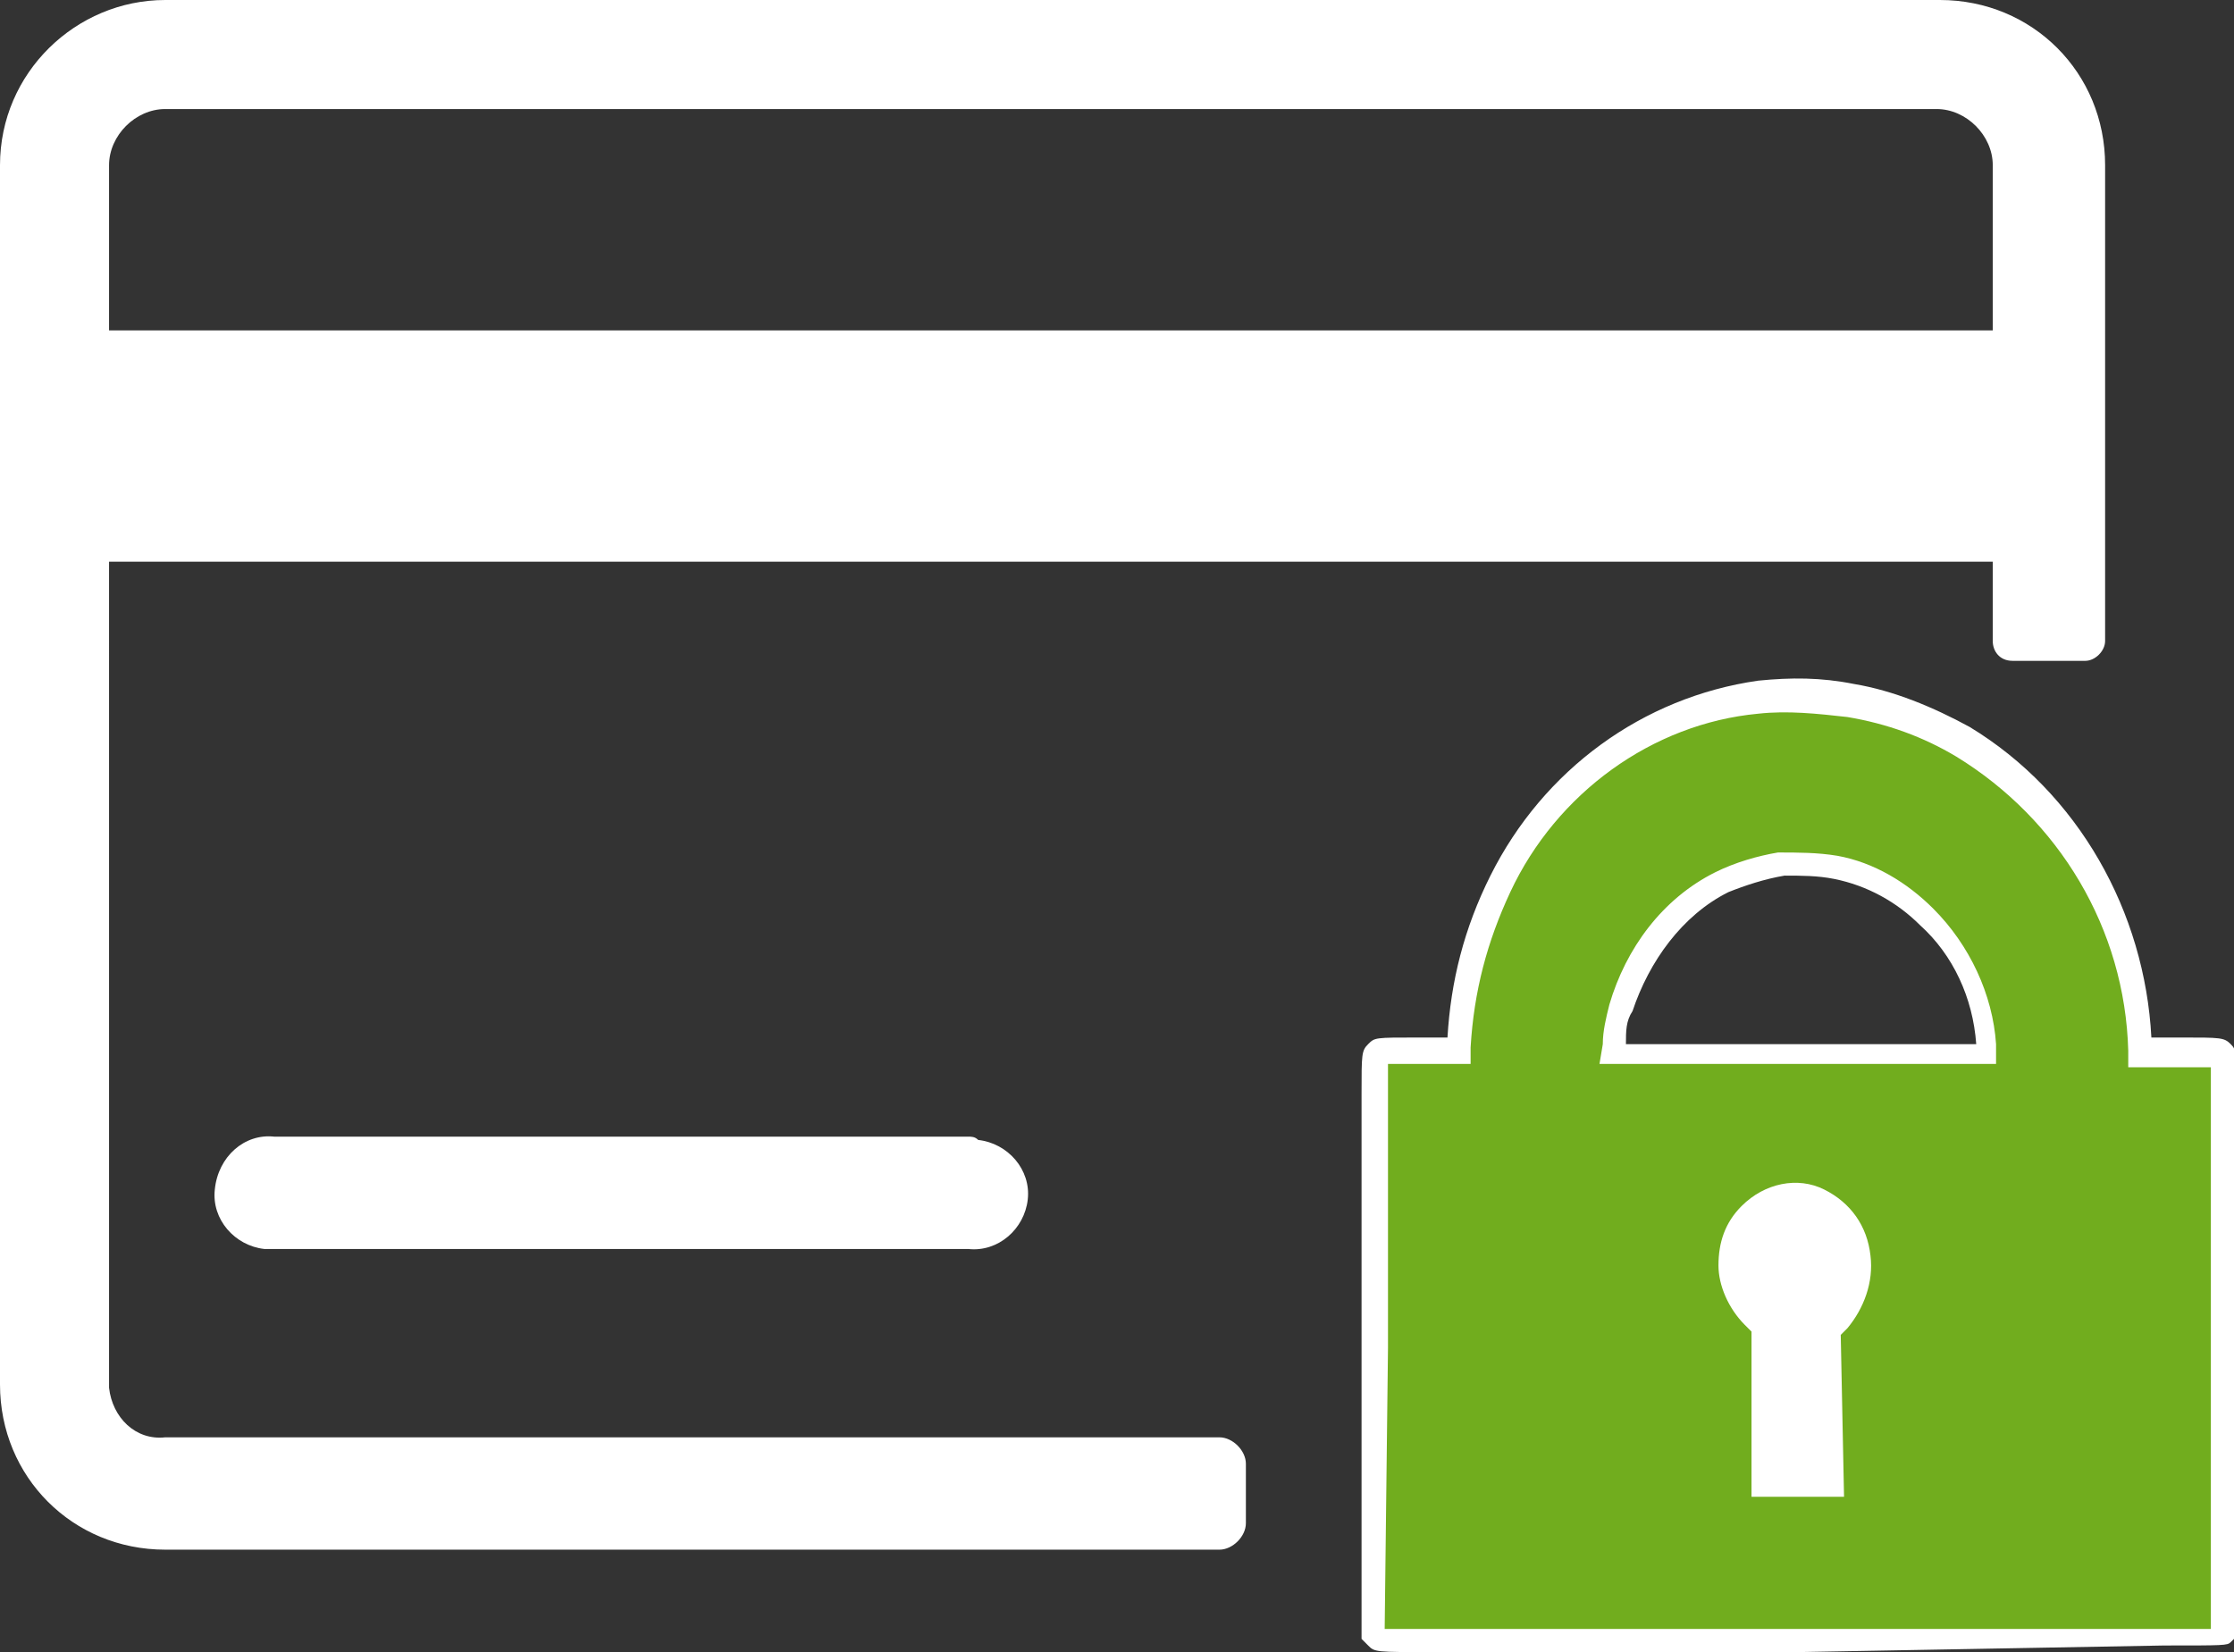
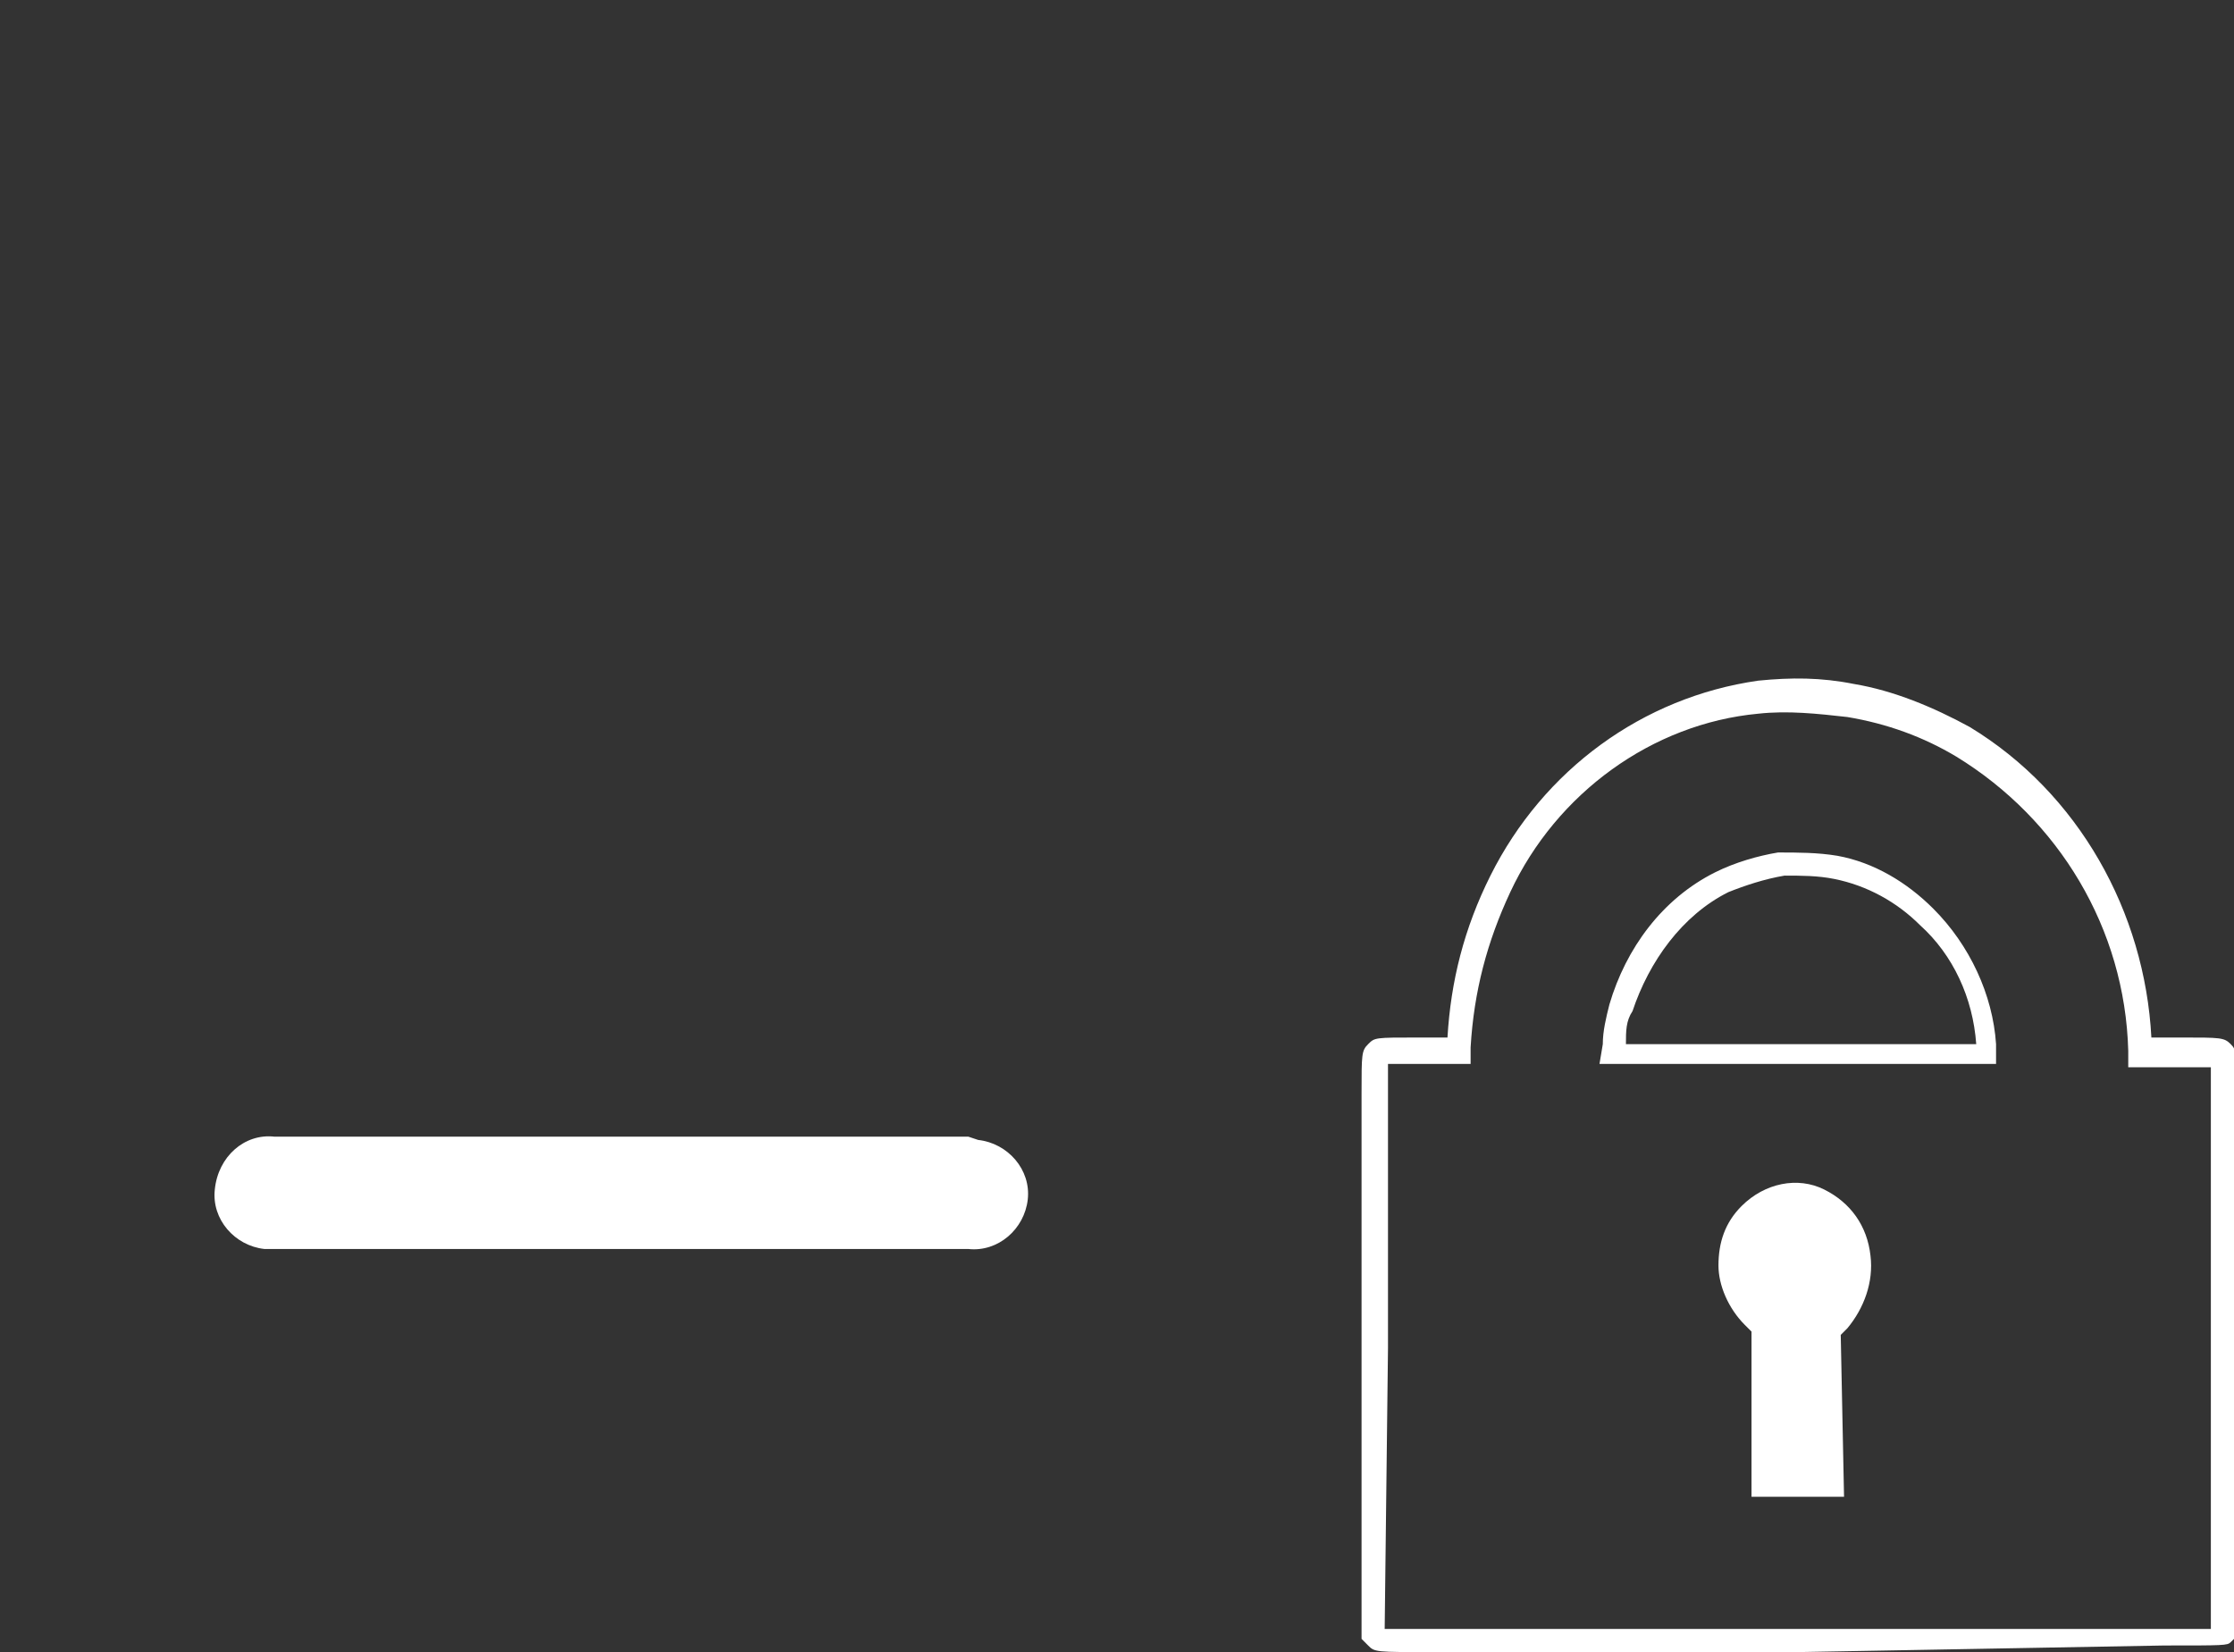
<svg xmlns="http://www.w3.org/2000/svg" version="1.1" id="Calque_1" x="0px" y="0px" viewBox="0 0 67.6 50" style="enable-background:new 0 0 67.6 50;" xml:space="preserve">
  <rect x="0" y="0" width="67.6" height="50" fill="#333333" stroke="none" />
  <style type="text/css">
	.st0{fill:#FFFFFF;}
	.st1{fill:#71AD1E;}
</style>
-   <path class="st0" d="M29.3,34.4h-21C7.4,34.3,6.6,35,6.5,36c-0.1,0.9,0.6,1.7,1.5,1.8c0.1,0,0.2,0,0.3,0h21c0.9,0.1,1.7-0.6,1.8-1.5  s-0.6-1.7-1.5-1.8C29.5,34.4,29.4,34.4,29.3,34.4z" />
-   <path class="st0" d="M37.7,44.3c0-0.4-0.4-0.8-0.8-0.8l0,0H5c-0.9,0.1-1.6-0.6-1.7-1.5l0,0V17h57v2.4c0,0.3,0.2,0.6,0.6,0.6h2.2  c0.3,0,0.6-0.3,0.6-0.6V5c0-2.8-2.2-5-5-5H5C2.3,0,0,2.2,0,5v36.9c0,2.8,2.2,5,5,5h31.9c0.4,0,0.8-0.4,0.8-0.8l0,0V44.3z M3.3,5  c0-0.9,0.8-1.7,1.7-1.7l0,0h53.6c0.9,0,1.7,0.8,1.7,1.7l0,0v5h-57C3.3,10,3.3,5,3.3,5z" />
-   <path class="st1" d="M53.2,21.1c-3.4,0.5-6.3,2.6-7.8,5.7c-0.7,1.5-1.2,3.1-1.3,4.8v0.2h-1.2c-1.2,0-1.2,0-1.3,0.1s-0.1,0.3-0.1,8.8  v8.7l0.1,0.1c0.1,0.1,0.3,0.1,12.8,0.1s12.7,0,12.8-0.1l0.1-0.1v-8.7c0-8.3,0-8.7-0.1-8.8s-0.2,0-1.2,0h-1.2v-0.2  c-0.1-3.8-2.1-7.2-5.3-9.2c-1-0.6-2.2-1.1-3.4-1.2C55.1,21.1,54.2,21,53.2,21.1z M55.5,26.1c1.1,0.2,2,0.8,2.8,1.5  c1,1.1,1.7,2.5,1.8,3.9v0.3H48.8v-0.2c0-0.4,0.1-0.8,0.2-1.2c0.4-1.6,1.5-3,3-3.8c0.6-0.3,1.2-0.5,1.8-0.6  C54.4,26,54.9,26.1,55.5,26.1L55.5,26.1z M55.2,36.2c0.7,0.3,1.2,1,1.2,1.8c0.1,0.7-0.1,1.4-0.6,1.9l-0.3,0.3V45h-2.2v-4.8L53,39.9  c-0.4-0.4-0.7-1-0.7-1.6s0.2-1.1,0.6-1.6C53.6,36.1,54.4,35.9,55.2,36.2L55.2,36.2z" />
+   <path class="st0" d="M29.3,34.4h-21C7.4,34.3,6.6,35,6.5,36c-0.1,0.9,0.6,1.7,1.5,1.8c0.1,0,0.2,0,0.3,0h21c0.9,0.1,1.7-0.6,1.8-1.5  s-0.6-1.7-1.5-1.8z" />
  <path class="st0" d="M54.4,50h-11c-1.8,0-1.8,0-2-0.2l-0.2-0.2v-8.9c0-4.3,0-6.4,0-7.6s0-1.3,0.2-1.5s0.2-0.2,1.5-0.2h0.9  c0.1-1.7,0.5-3.3,1.3-4.9c1.6-3.2,4.6-5.4,8.1-5.9l0,0c1-0.1,1.9-0.1,2.9,0.1c1.2,0.2,2.4,0.7,3.5,1.3c3.3,2,5.3,5.6,5.5,9.4H66  c1.2,0,1.3,0,1.5,0.2s0.1,0.2,0.2,1.5c0,1.2,0,3.3,0,7.5v8.9l-0.2,0.2c-0.1,0.1-0.2,0.1-2,0.1L54.4,50z M41.9,49.3  c0.5,0,3.2,0,12.5,0s12,0,12.5,0v-8.5c0-5.8,0-8,0-8.5h-1h-1.5v-0.5c-0.1-3.7-2.1-7-5.2-8.9c-1-0.6-2.1-1-3.3-1.2  c-0.9-0.1-1.8-0.2-2.7-0.1l0,0C50,21.9,47.1,24,45.7,27c-0.7,1.5-1.1,3-1.2,4.7v0.5H43h-1c0,0.5,0,2.5,0,8.6L41.9,49.3z M55.8,45.3  H53v-5l-0.2-0.2c-0.5-0.5-0.8-1.2-0.8-1.8c0-0.7,0.2-1.3,0.7-1.8c0.7-0.7,1.7-0.9,2.5-0.5s1.3,1.1,1.4,2c0.1,0.8-0.2,1.6-0.7,2.2  l-0.2,0.2L55.8,45.3L55.8,45.3z M53.7,44.6h1.5v-4.5l0.4-0.4c0.4-0.4,0.6-1,0.5-1.6c0-0.6-0.4-1.2-1-1.5l0,0  c-0.6-0.3-1.3-0.1-1.8,0.4c-0.7,0.8-0.7,2,0,2.7l0.3,0.4L53.7,44.6z M60.4,32.2h-12l0.1-0.6c0-0.4,0.1-0.8,0.2-1.2  c0.5-1.7,1.6-3.2,3.2-4c0.6-0.3,1.3-0.5,1.9-0.6c0.6,0,1.2,0,1.8,0.1c1.1,0.2,2.1,0.8,2.9,1.6c1.1,1.1,1.8,2.6,1.9,4.1L60.4,32.2z   M49.2,31.6h10.6c-0.1-1.4-0.7-2.7-1.7-3.6c-0.7-0.7-1.6-1.2-2.6-1.4l0,0c-0.5-0.1-1-0.1-1.5-0.1c-0.6,0.1-1.2,0.3-1.7,0.5  c-1.4,0.7-2.4,2.1-2.9,3.6C49.2,30.9,49.2,31.2,49.2,31.6z" />
  <path class="st0" d="M55.2,36.3c0.7,0.3,1.1,1,1.2,1.7c0.1,0.7-0.1,1.4-0.6,1.9l-0.3,0.3V45h-2.2v-4.8L53,39.9  c-0.4-0.4-0.7-1-0.7-1.6s0.2-1.1,0.6-1.6C53.6,36.1,54.4,35.9,55.2,36.3z" />
</svg>